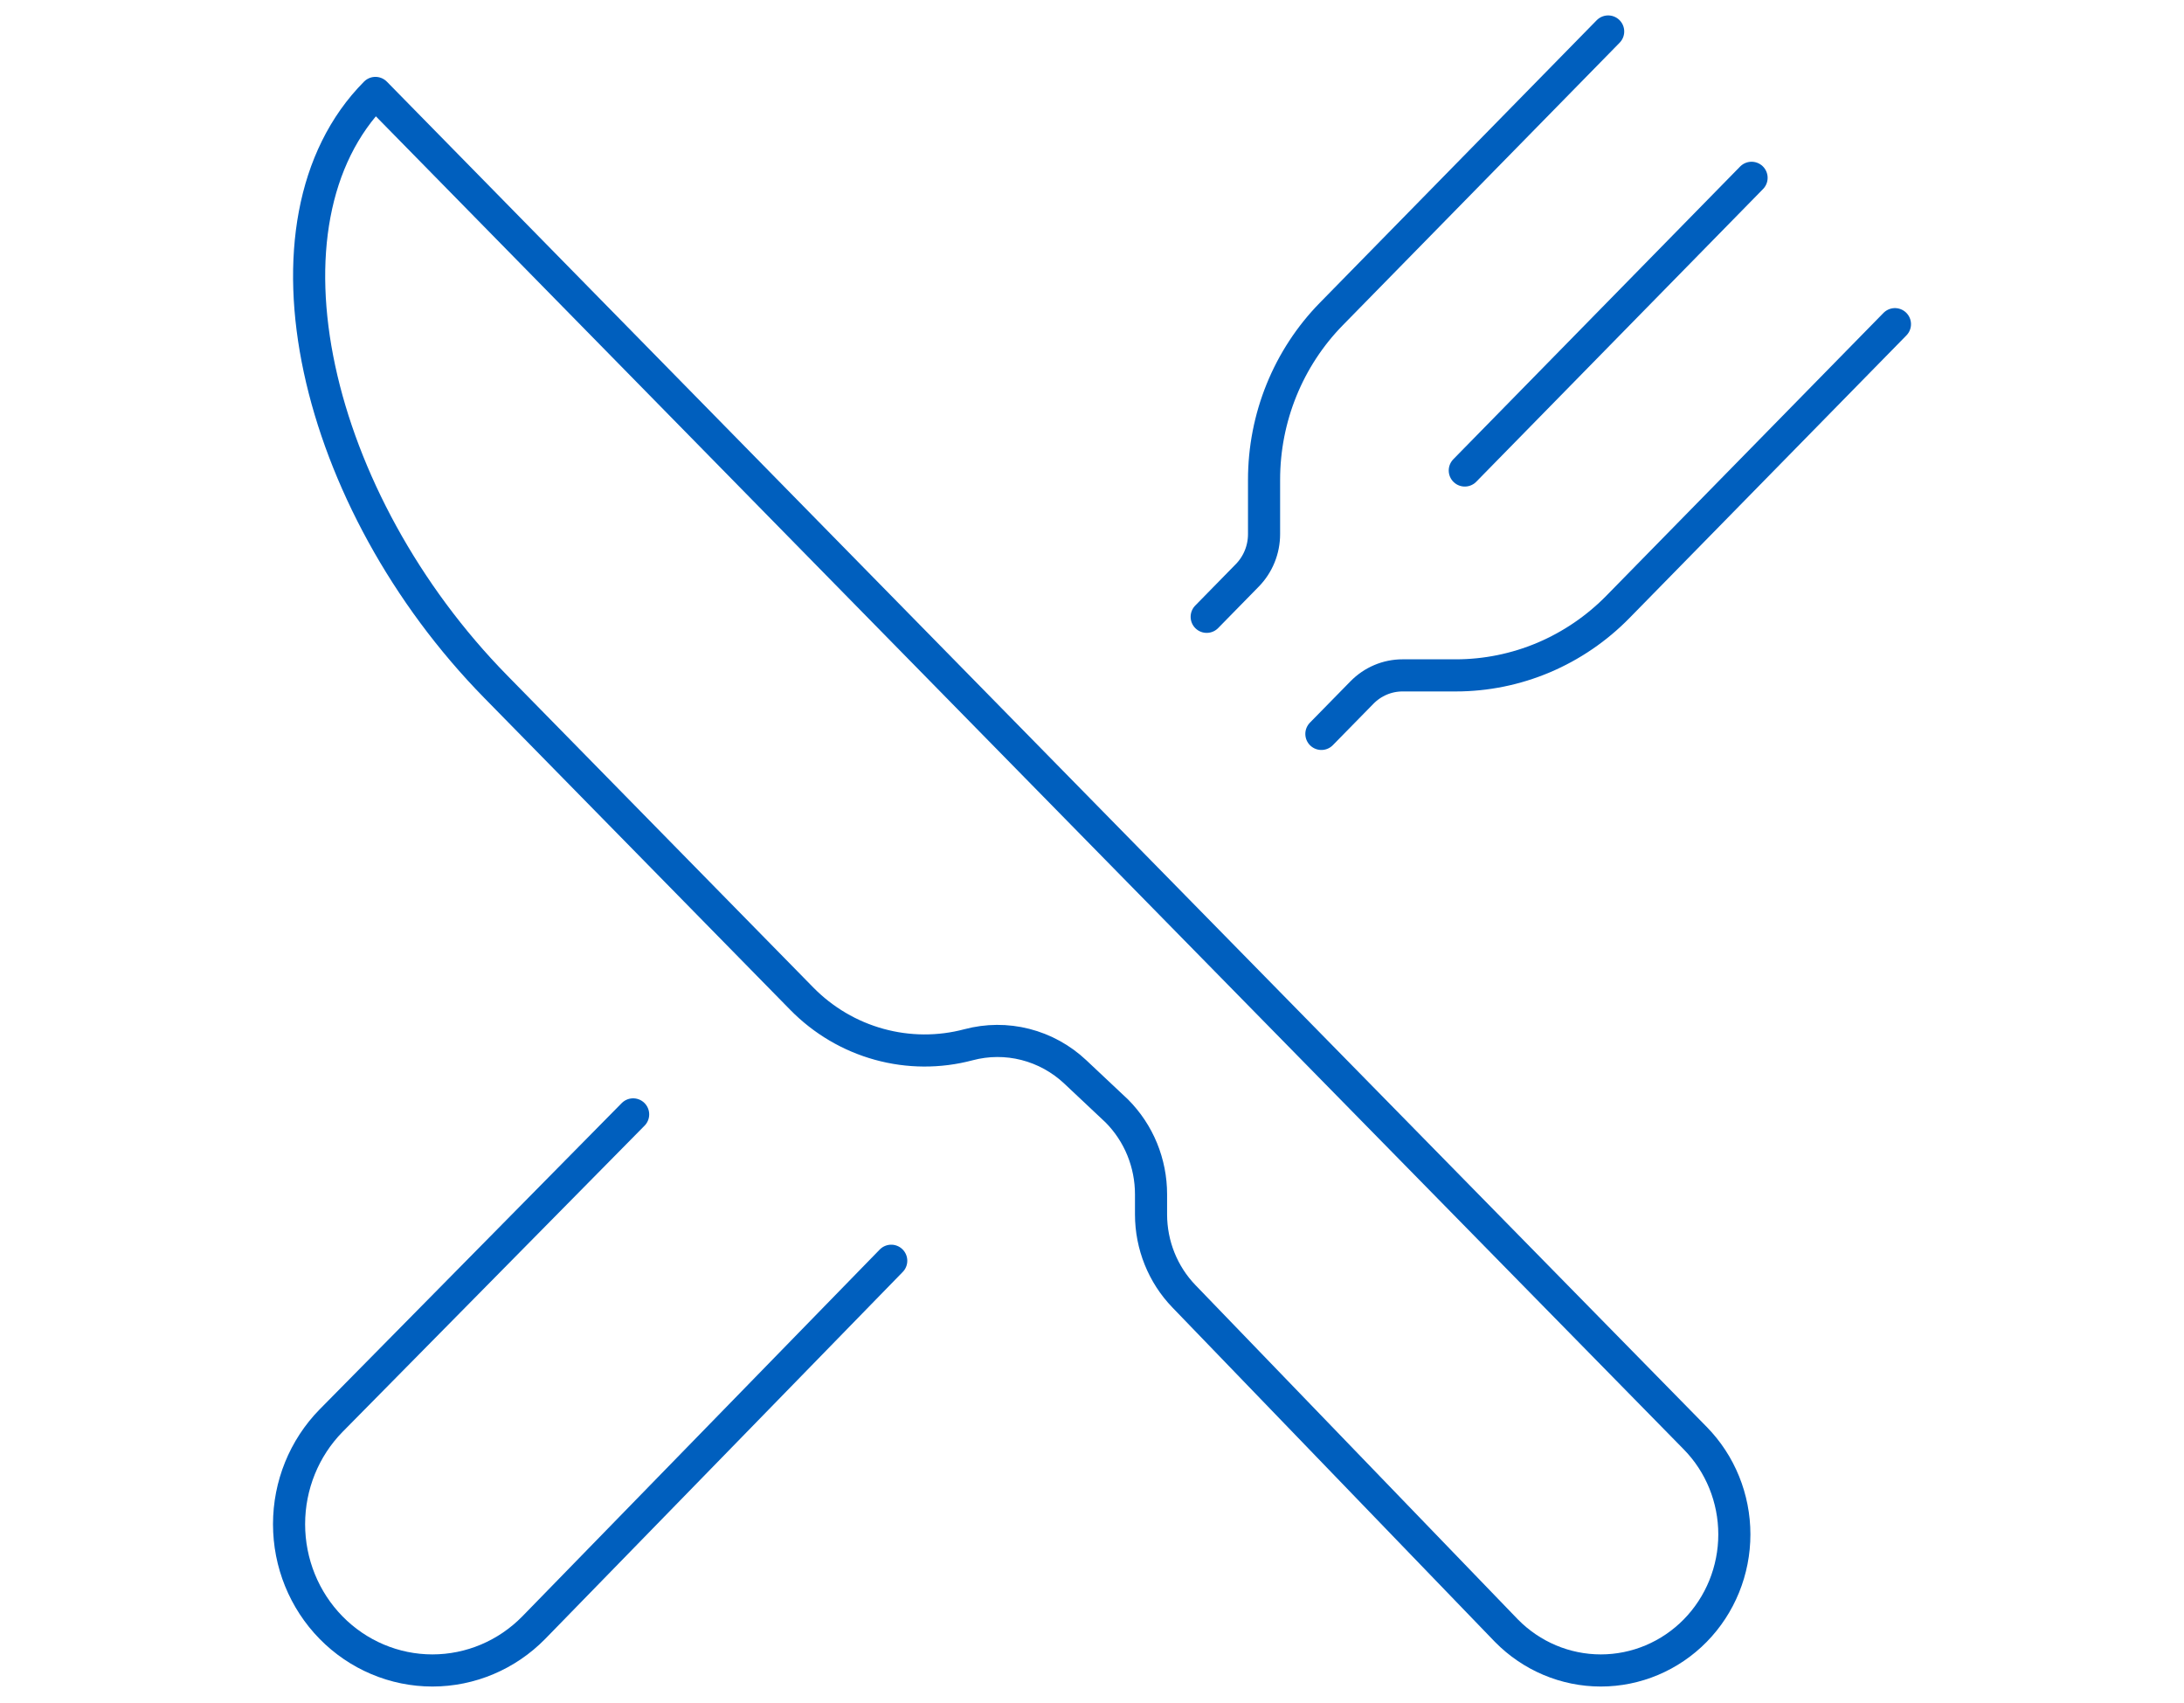
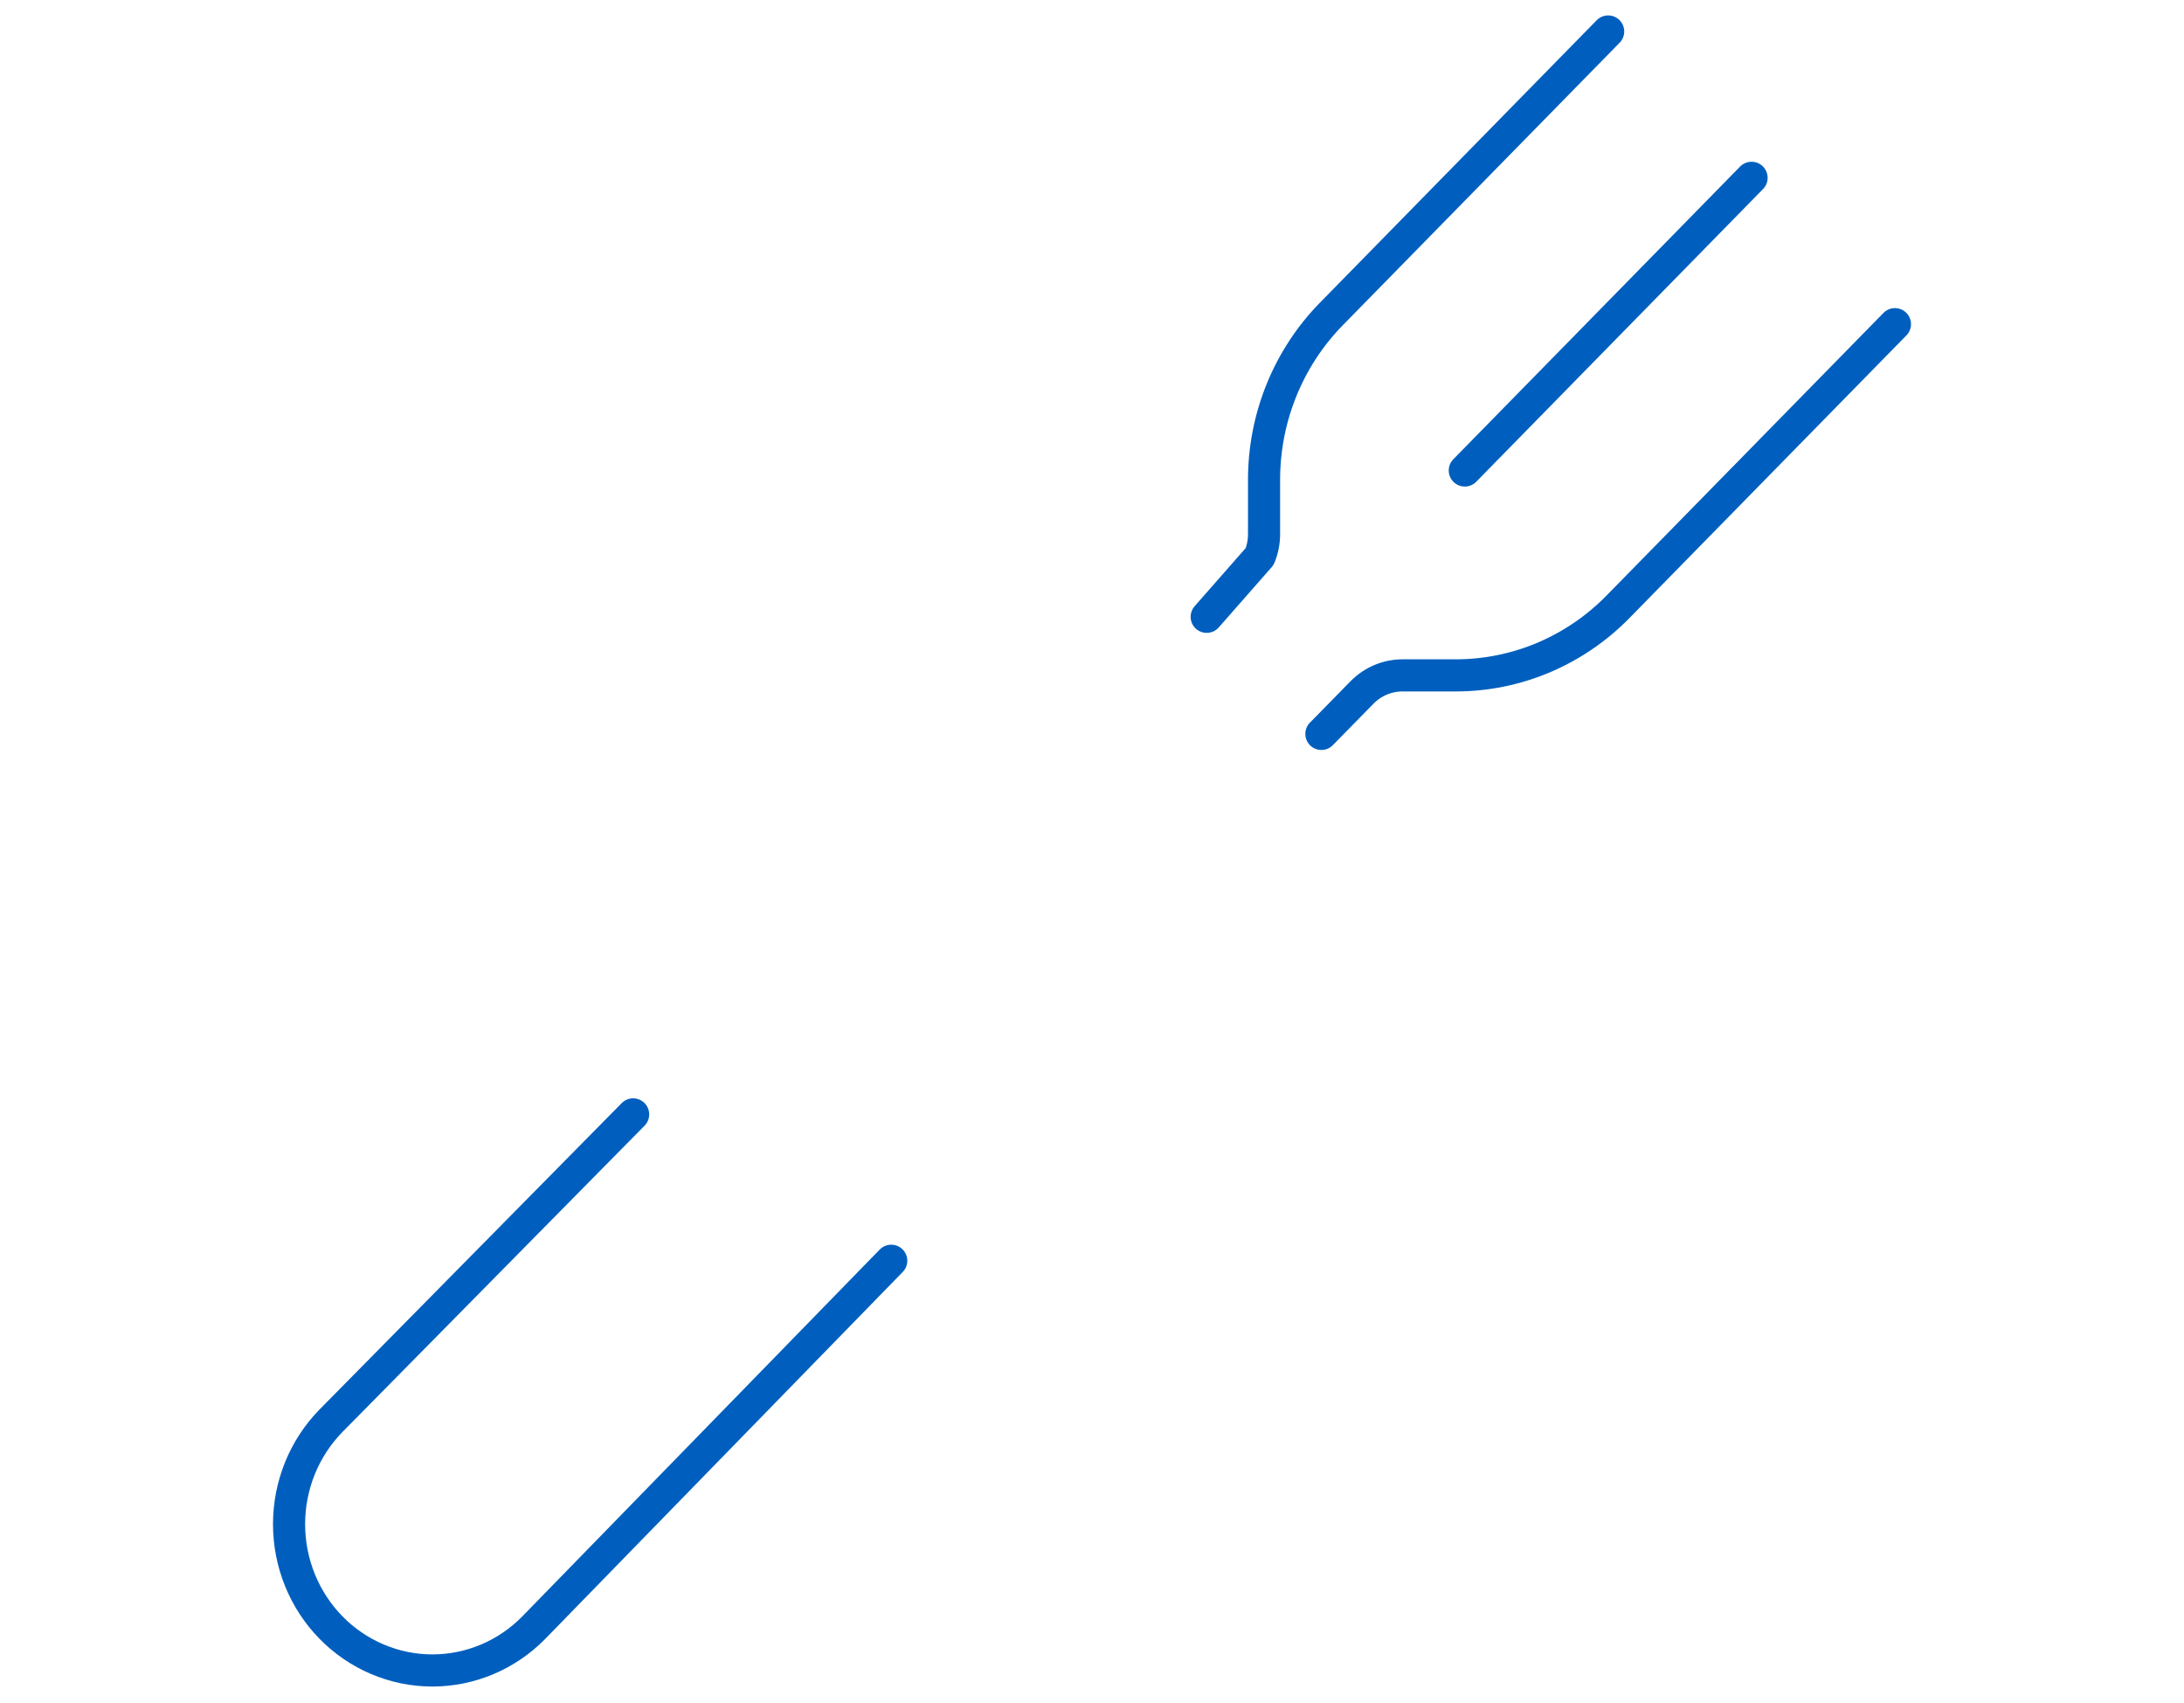
<svg xmlns="http://www.w3.org/2000/svg" width="68" height="53" viewBox="0 0 68 53" fill="none">
-   <path d="M11.689 2.893L52.782 44.768C53.562 45.562 54 46.64 54 47.764C54 48.887 53.562 49.965 52.782 50.76C52.002 51.554 50.945 52 49.842 52C48.739 52 47.682 51.554 46.902 50.76L36.864 40.354C36.207 39.675 35.839 38.759 35.838 37.805V37.176C35.838 36.695 35.744 36.218 35.562 35.773C35.38 35.329 35.112 34.926 34.776 34.587L33.48 33.368C33.04 32.954 32.505 32.66 31.924 32.512C31.343 32.364 30.735 32.368 30.156 32.522C29.243 32.765 28.283 32.76 27.372 32.508C26.461 32.257 25.631 31.767 24.963 31.087L15.435 21.376C9.782 15.616 7.702 6.917 11.689 2.893Z" stroke="#005FBE" stroke-linejoin="round" />
-   <path d="M50.071 0.98L41.449 9.777C40.786 10.454 40.26 11.258 39.901 12.142C39.542 13.027 39.357 13.975 39.357 14.932V16.624C39.357 16.864 39.311 17.101 39.221 17.322C39.131 17.543 38.999 17.744 38.833 17.913L37.571 19.201M41.142 22.846L42.405 21.558C42.571 21.389 42.768 21.254 42.984 21.163C43.201 21.071 43.434 21.024 43.668 21.024H45.327C46.265 21.024 47.194 20.835 48.061 20.469C48.927 20.102 49.715 19.565 50.378 18.888L59 10.091M54.536 5.535L45.607 14.646M27.749 39.246L16.62 50.666C15.783 51.52 14.647 52 13.463 52C12.28 52 11.144 51.52 10.307 50.666C9.47 49.812 9 48.654 9 47.446C9 46.237 9.47 45.079 10.307 44.225L19.713 34.69" stroke="#005FBE" stroke-linecap="round" stroke-linejoin="round" />
+   <path d="M50.071 0.98L41.449 9.777C40.786 10.454 40.26 11.258 39.901 12.142C39.542 13.027 39.357 13.975 39.357 14.932V16.624C39.357 16.864 39.311 17.101 39.221 17.322L37.571 19.201M41.142 22.846L42.405 21.558C42.571 21.389 42.768 21.254 42.984 21.163C43.201 21.071 43.434 21.024 43.668 21.024H45.327C46.265 21.024 47.194 20.835 48.061 20.469C48.927 20.102 49.715 19.565 50.378 18.888L59 10.091M54.536 5.535L45.607 14.646M27.749 39.246L16.62 50.666C15.783 51.52 14.647 52 13.463 52C12.28 52 11.144 51.52 10.307 50.666C9.47 49.812 9 48.654 9 47.446C9 46.237 9.47 45.079 10.307 44.225L19.713 34.69" stroke="#005FBE" stroke-linecap="round" stroke-linejoin="round" />
</svg>